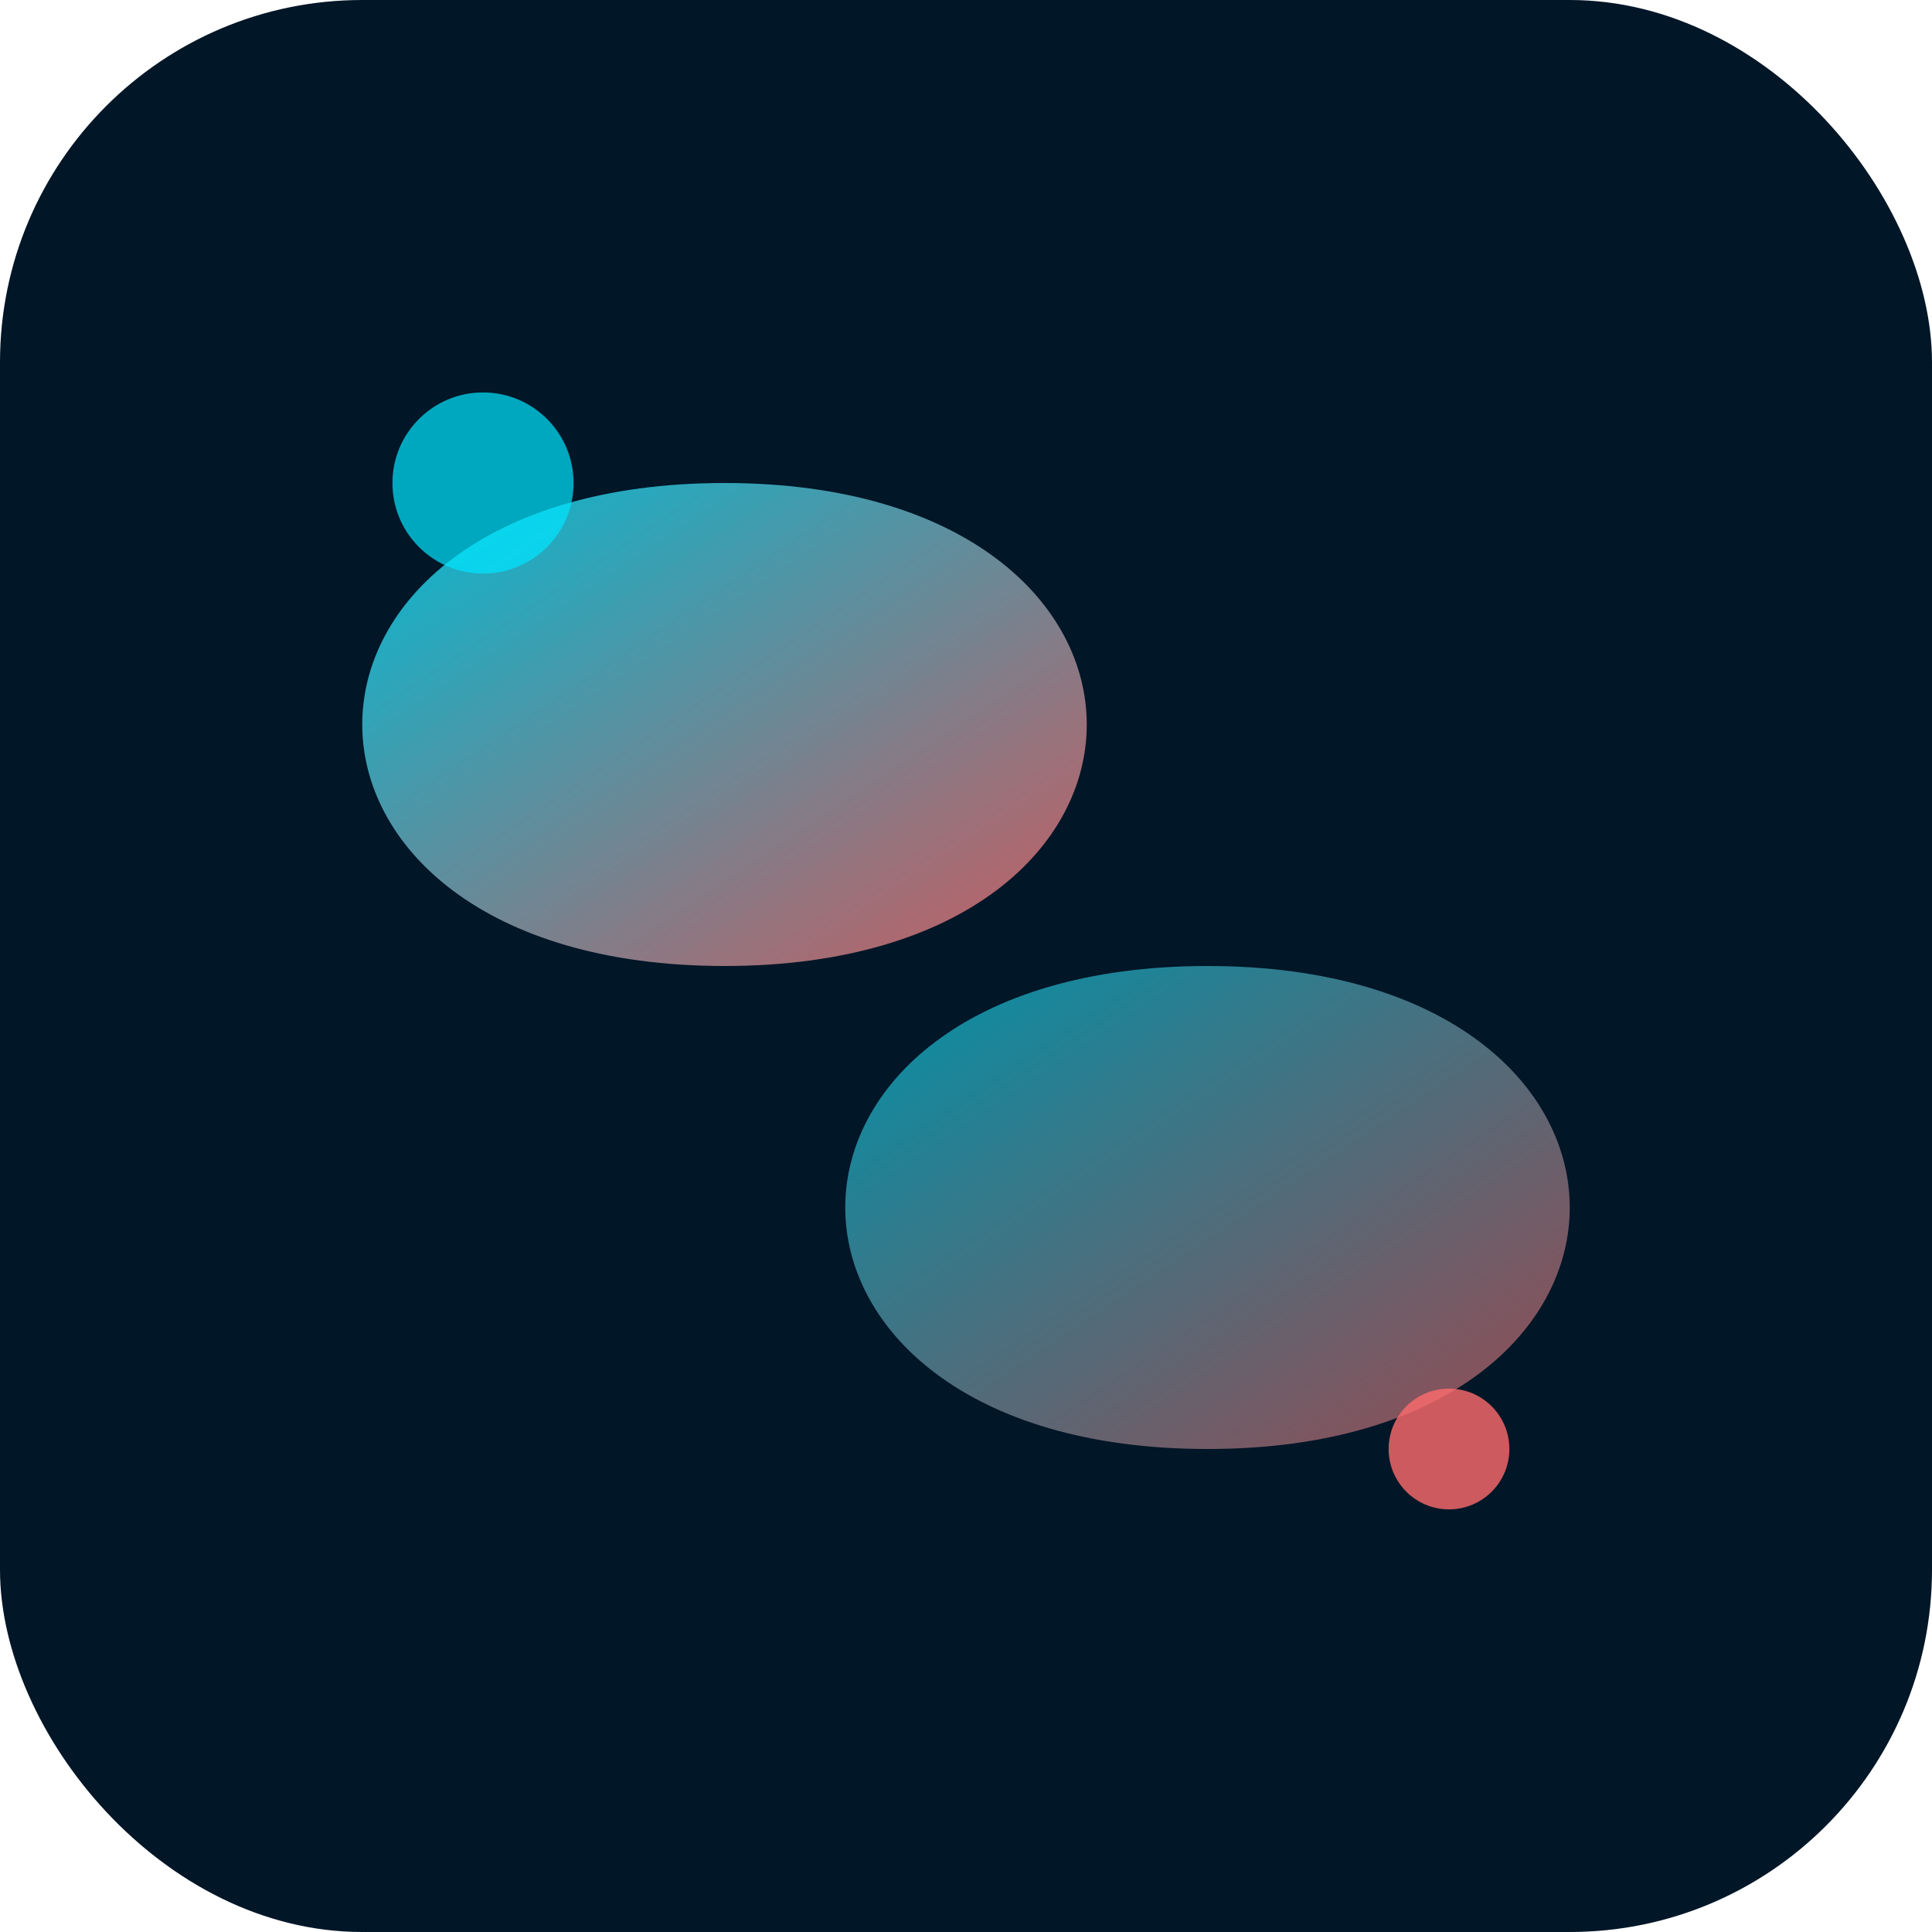
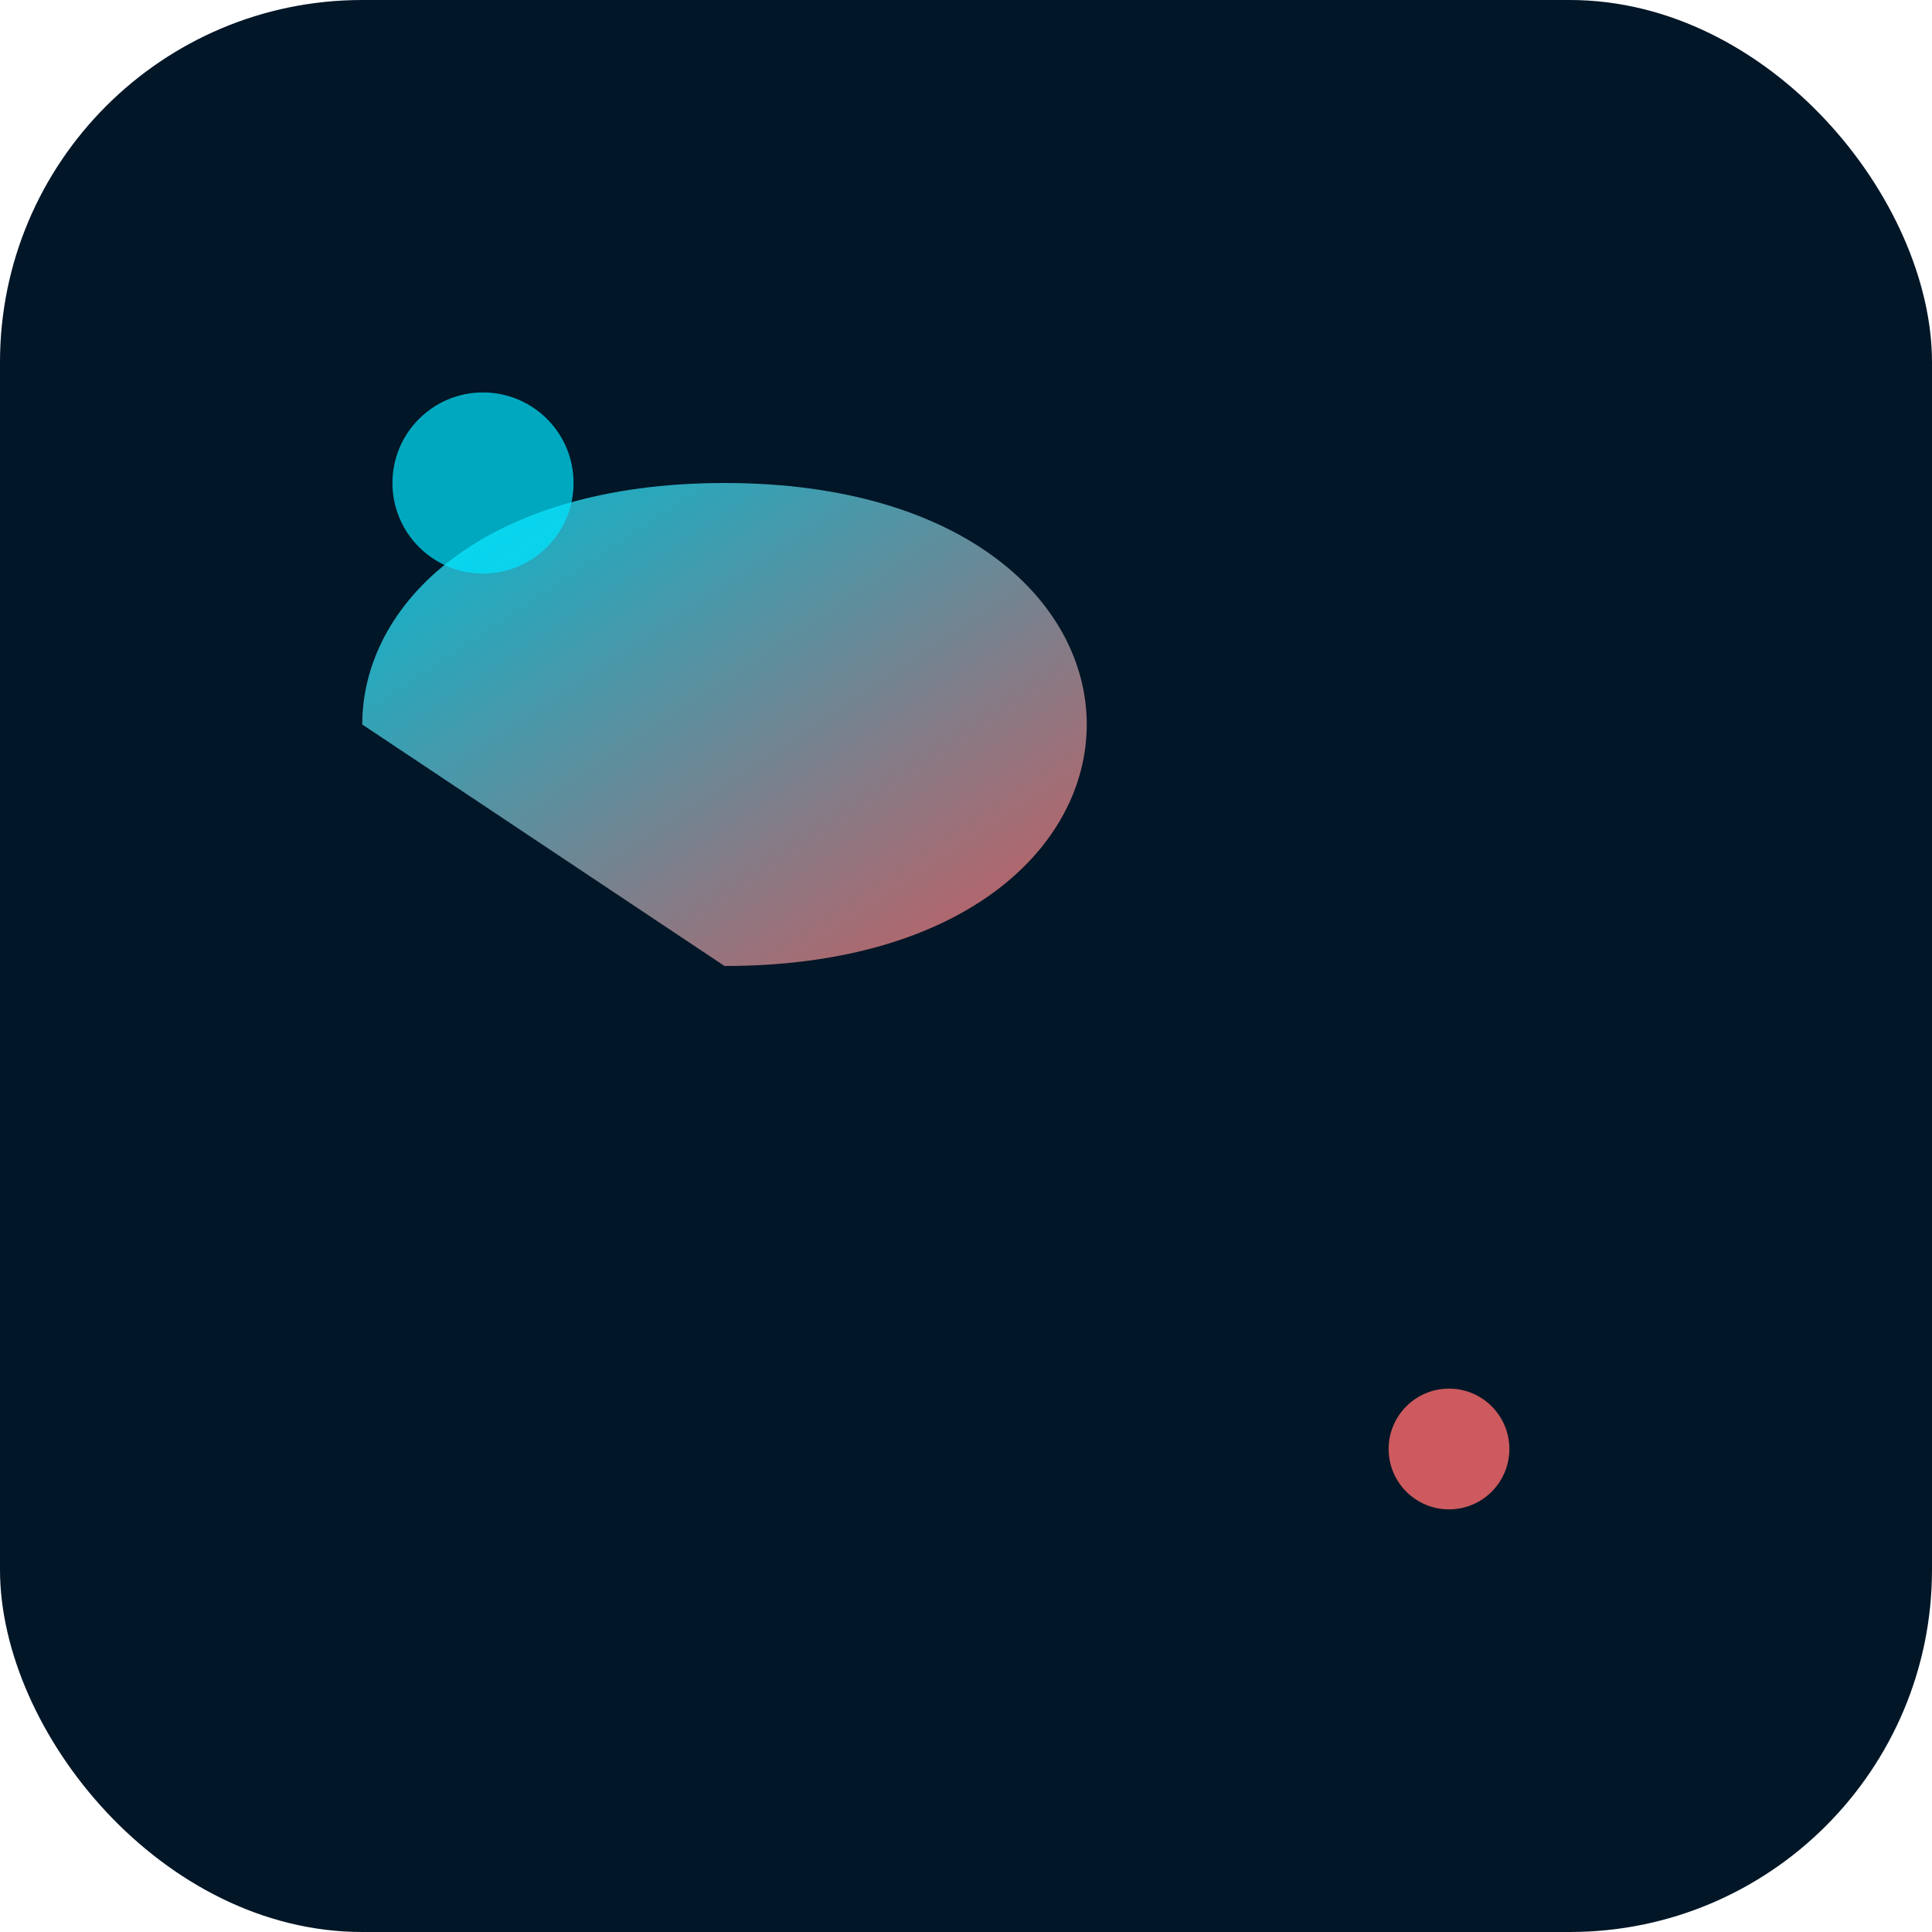
<svg xmlns="http://www.w3.org/2000/svg" width="32" height="32" viewBox="0 0 32 32" fill="none">
  <defs>
    <linearGradient id="waveGradient" x1="0%" y1="0%" x2="100%" y2="100%">
      <stop offset="0%" style="stop-color:#00E5FF;stop-opacity:1" />
      <stop offset="100%" style="stop-color:#FF6B6B;stop-opacity:1" />
    </linearGradient>
  </defs>
  <rect width="32" height="32" rx="6" fill="#011627" />
-   <path d="M6 12c0-2 2-4 6-4s6 2 6 4c0 2-2 4-6 4s-6-2-6-4z" fill="url(#waveGradient)" opacity="0.8" />
-   <path d="M14 20c0-2 2-4 6-4s6 2 6 4c0 2-2 4-6 4s-6-2-6-4z" fill="url(#waveGradient)" opacity="0.6" />
+   <path d="M6 12c0-2 2-4 6-4s6 2 6 4c0 2-2 4-6 4z" fill="url(#waveGradient)" opacity="0.8" />
  <circle cx="8" cy="8" r="1.5" fill="#00E5FF" opacity="0.7">
    <animate attributeName="opacity" values="0.3;1;0.3" dur="2s" repeatCount="indefinite" />
  </circle>
  <circle cx="24" cy="24" r="1" fill="#FF6B6B" opacity="0.8">
    <animate attributeName="opacity" values="0.5;1;0.5" dur="1.5s" repeatCount="indefinite" />
  </circle>
</svg>